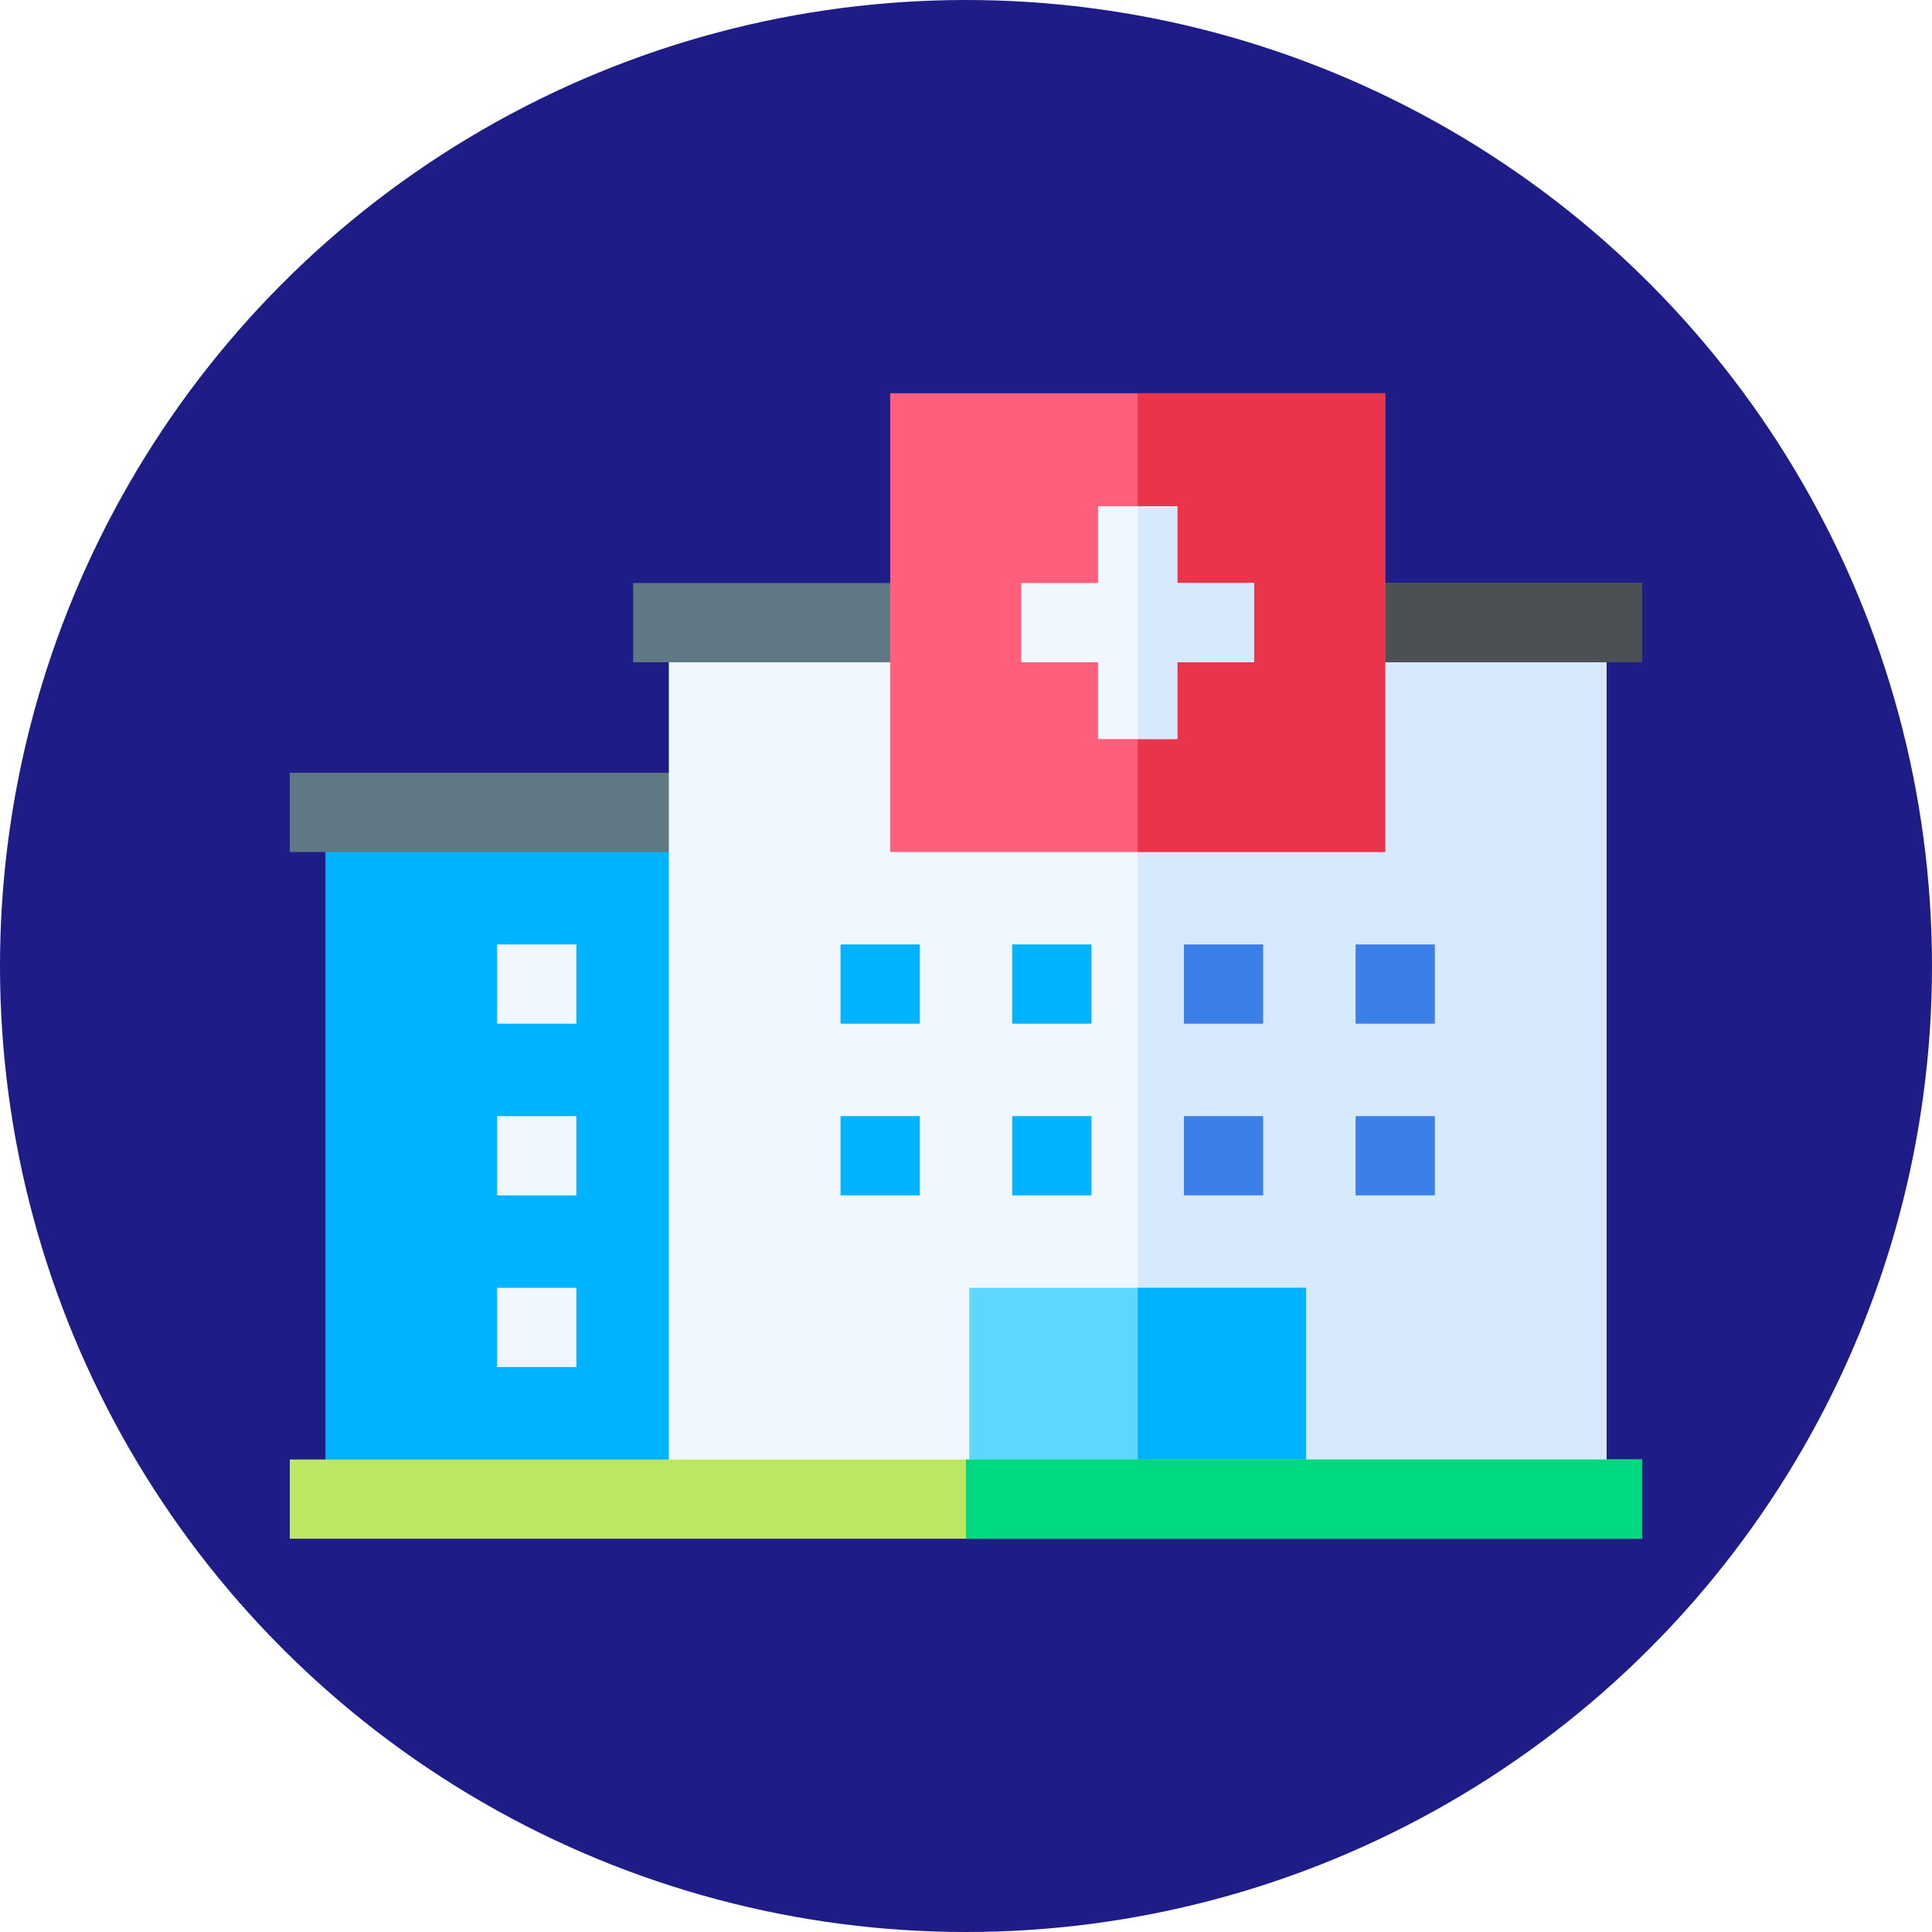
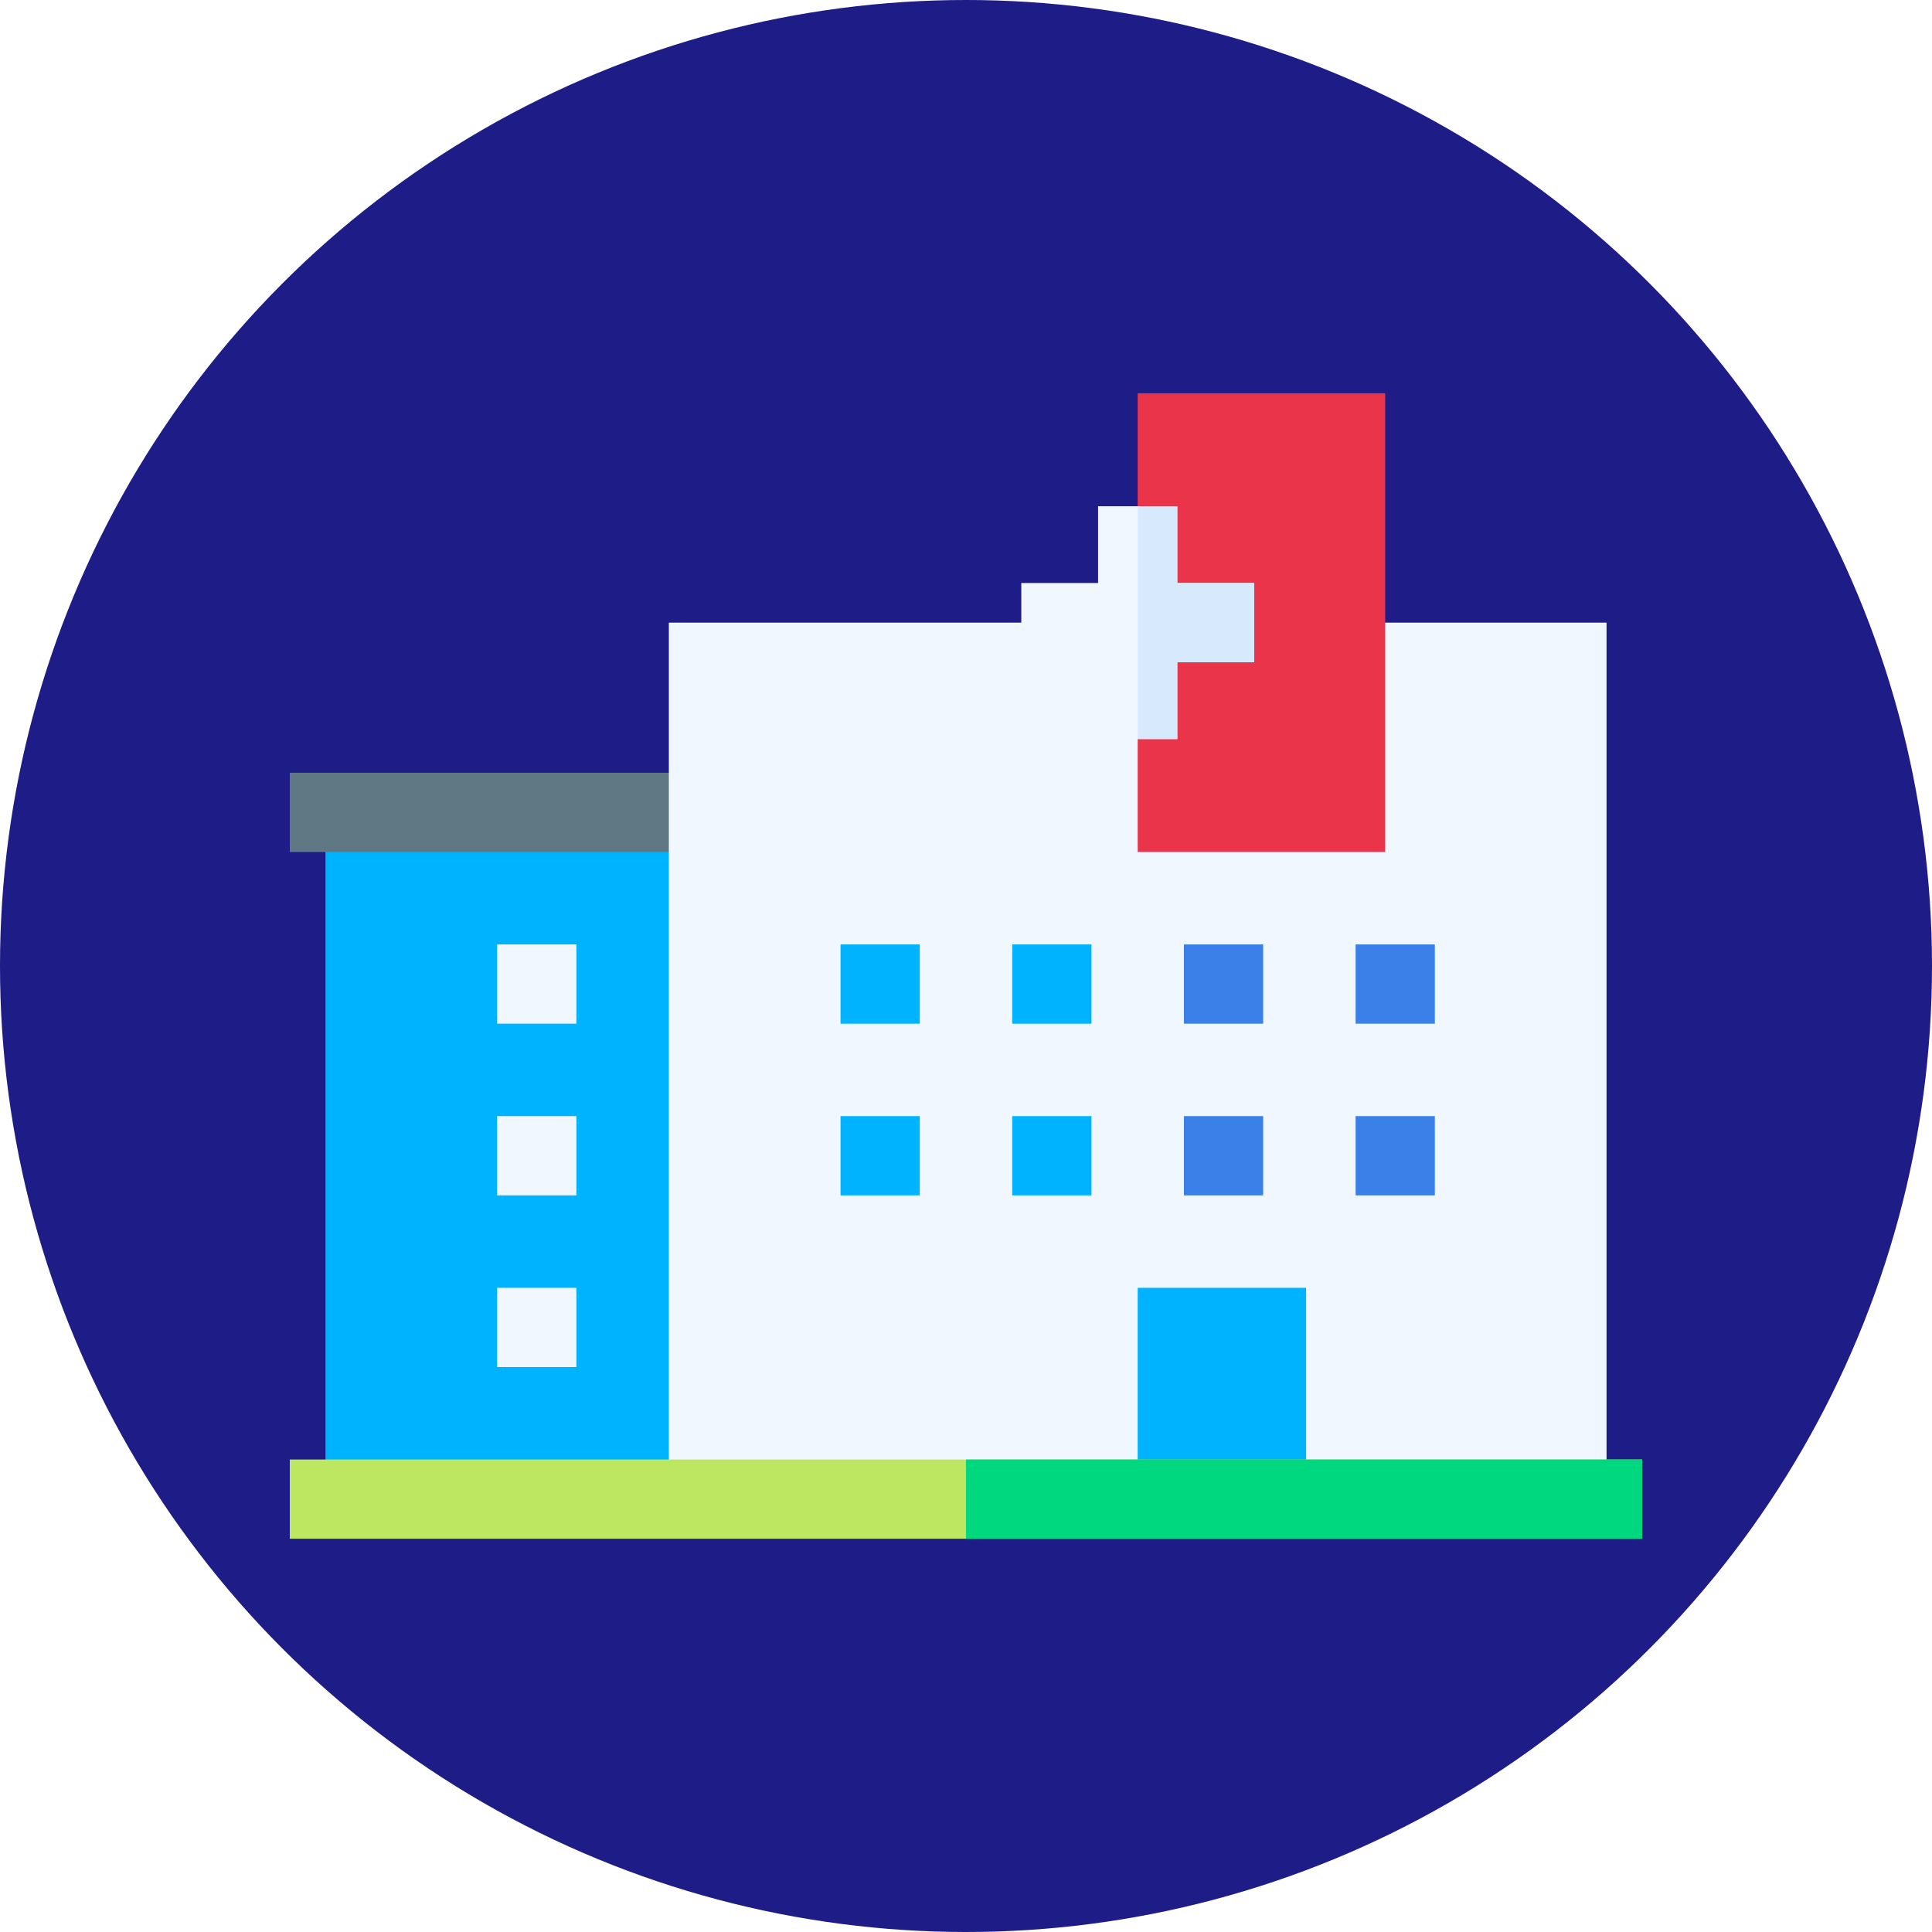
<svg xmlns="http://www.w3.org/2000/svg" version="1.1" width="512" height="512" x="0" y="0" viewBox="0 0 512 512" style="enable-background:new 0 0 512 512" xml:space="preserve" class="">
  <circle r="256" cx="256" cy="256" fill="#1E1C87" shape="circle" />
  <g transform="matrix(0.7,0,0,0.7,76.8,76.8)">
    <path fill="#00B3FF" d="M13.5 197.835h145v260h-145z" opacity="1" data-original="#00b3ff" />
    <path fill="#5F7883" d="M0 182.835h158.5v30H0z" opacity="1" data-original="#5f7883" />
    <path fill="#F0F7FF" d="M143.5 126.005h355v331.83h-355z" opacity="1" data-original="#f0f7ff" class="" />
-     <path fill="#D7E9FC" d="M321 126.005h177.5v331.83H321z" opacity="1" data-original="#d7e9fc" class="" />
-     <path fill="#5F7883" d="M130 111.005h382v30H130z" opacity="1" data-original="#5f7883" />
-     <path fill="#4B5055" d="M321 111.005h191v30H321z" opacity="1" data-original="#4b5055" />
    <g fill="#F0F7FF">
      <path d="M78.5 247.835h30v30h-30zM78.5 312.835h30v30h-30zM78.5 377.835h30v30h-30z" fill="#F0F7FF" opacity="1" data-original="#f0f7ff" class="" />
    </g>
    <path fill="#3A80E8" d="M338.5 312.835h30v30h-30zM403.5 312.835h30v30h-30z" opacity="1" data-original="#3a80e8" />
    <path fill="#00B3FF" d="M273.5 312.835h30v30h-30zM208.5 312.835h30v30h-30z" opacity="1" data-original="#00b3ff" />
    <path fill="#3A80E8" d="M403.5 247.835h30v30h-30zM338.5 247.835h30v30h-30z" opacity="1" data-original="#3a80e8" />
-     <path fill="#FF5F7B" d="M227.3 39.165v173.67h187.4V39.165z" opacity="1" data-original="#ff5f7b" />
    <path fill="#EA344A" d="M321 39.165h93.7v173.67H321z" opacity="1" data-original="#ea344a" />
    <path fill="#F0F7FF" d="M365.07 111.005v30H336v29.07h-30v-29.07h-29.07v-30H306v-29.07h30v29.07z" opacity="1" data-original="#f0f7ff" class="" />
    <path fill="#D7E9FC" d="M365.07 111.005v30H336v29.07h-15v-88.14h15v29.07z" opacity="1" data-original="#d7e9fc" class="" />
    <path fill="#00B3FF" d="M273.5 247.835h30v30h-30zM208.5 247.835h30v30h-30z" opacity="1" data-original="#00b3ff" />
-     <path fill="#5FD6FF" d="M257.25 377.835h127.5v80h-127.5z" opacity="1" data-original="#5fd6ff" />
    <path fill="#00B3FF" d="M321 377.835h63.75v80H321z" opacity="1" data-original="#00b3ff" />
    <path fill="#BDE760" d="M0 442.835h512v30H0z" opacity="1" data-original="#bde760" class="" />
    <path fill="#00D880" d="M256 442.835h256v30H256z" opacity="1" data-original="#00d880" class="" />
  </g>
</svg>